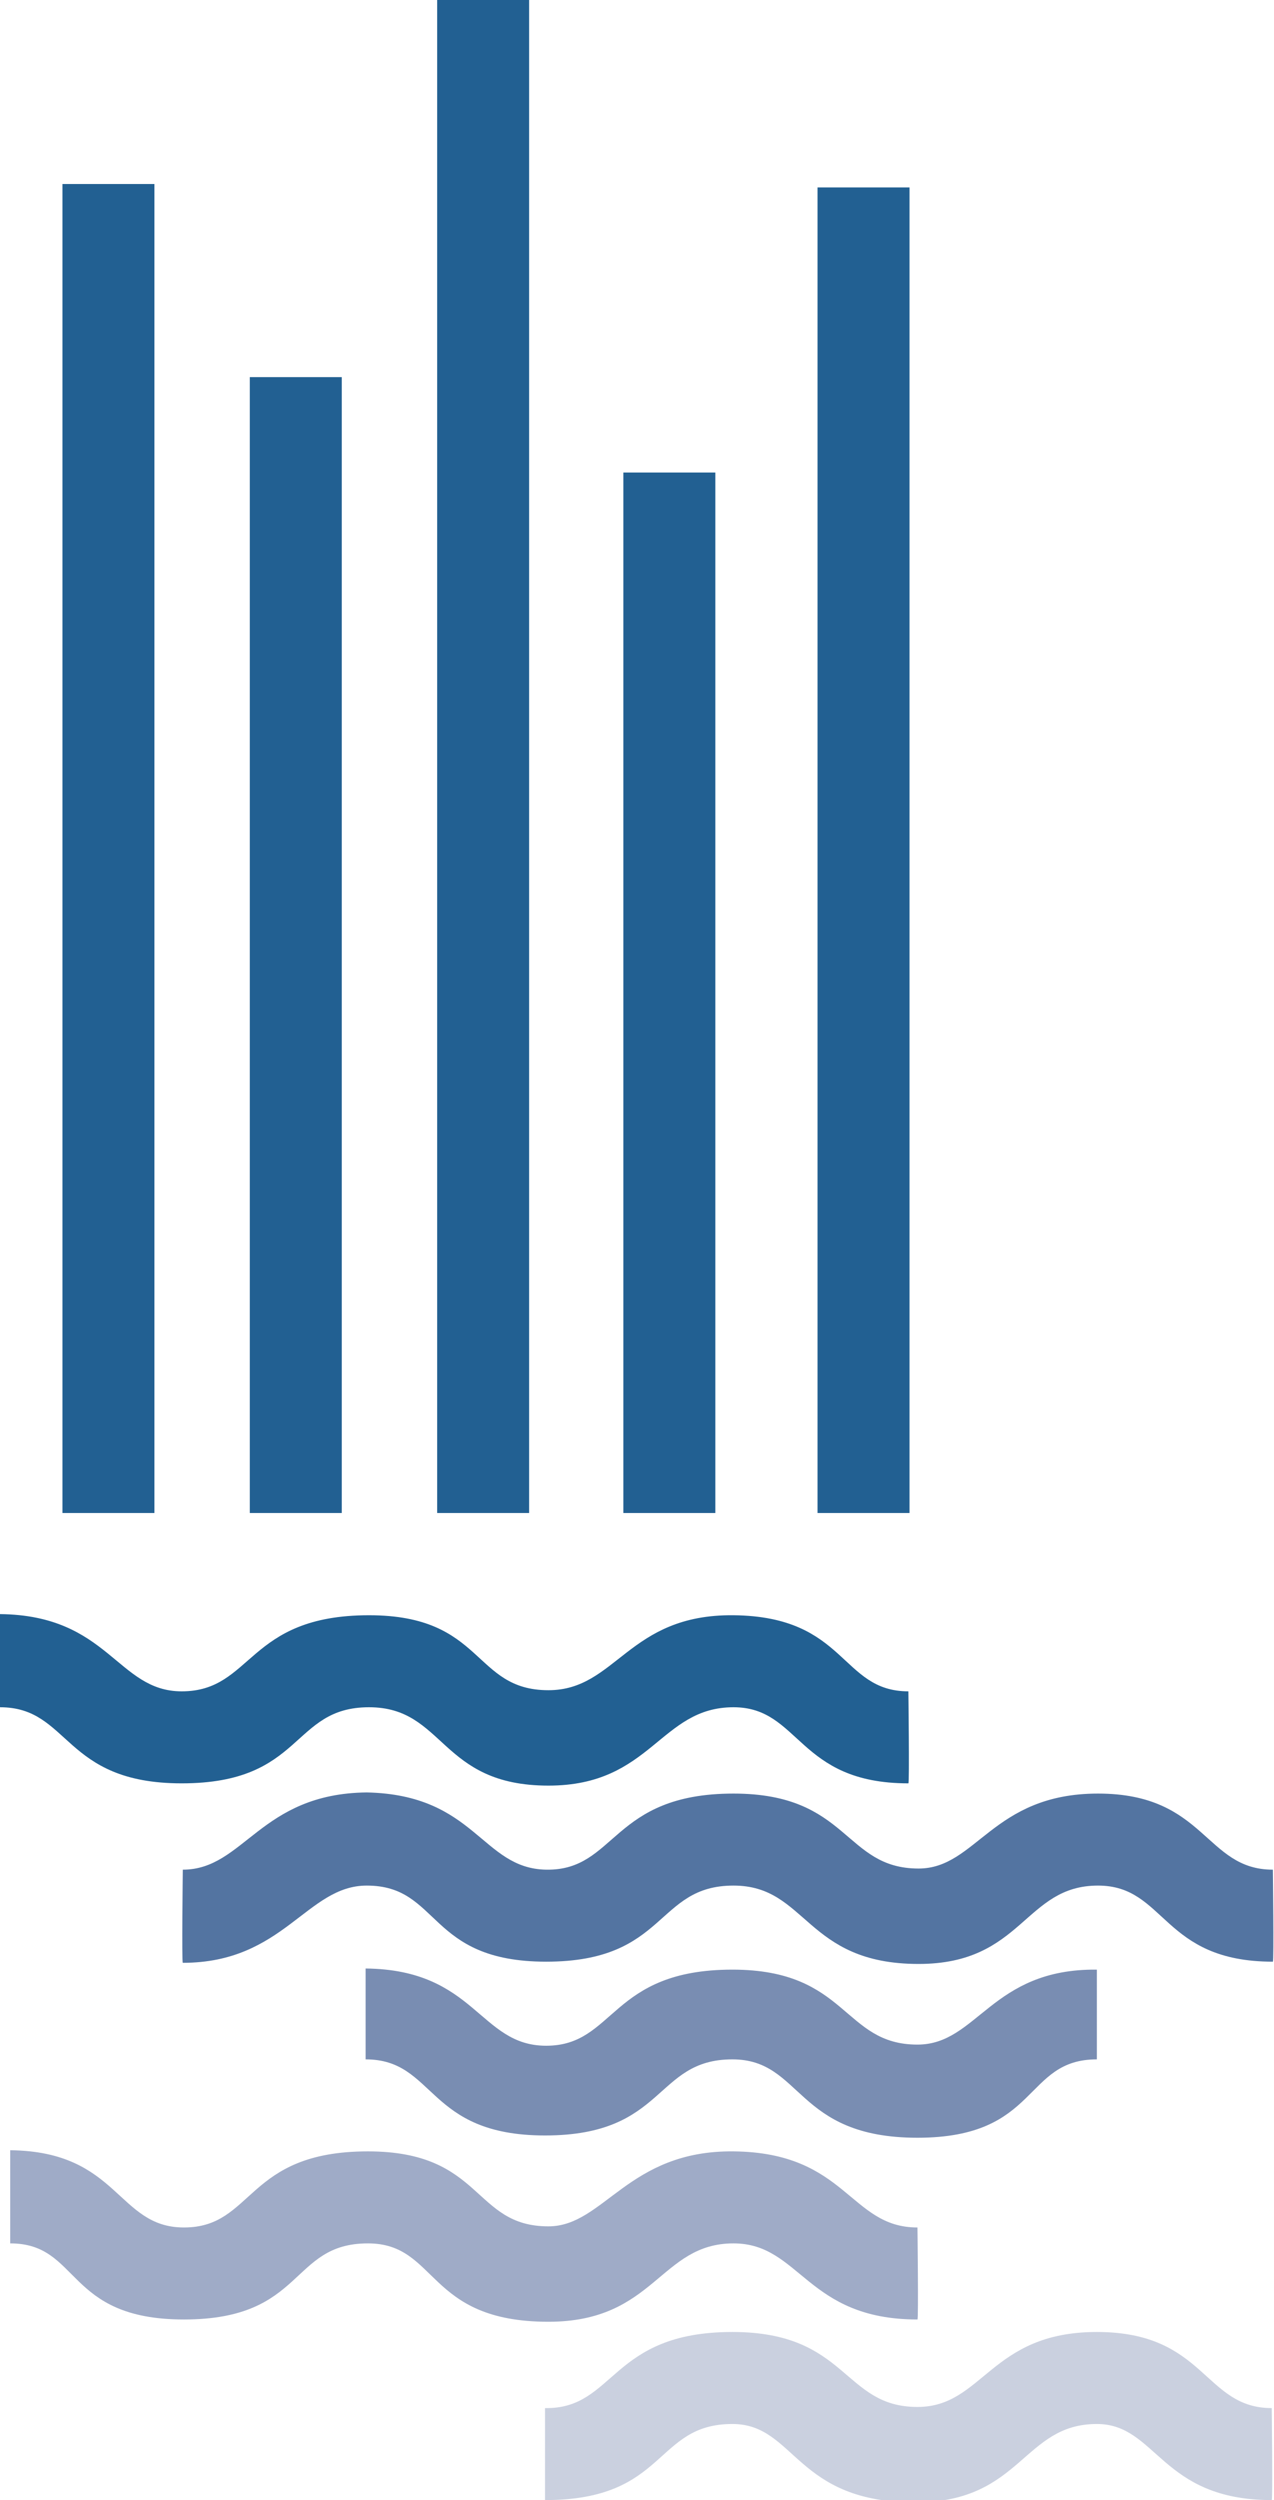
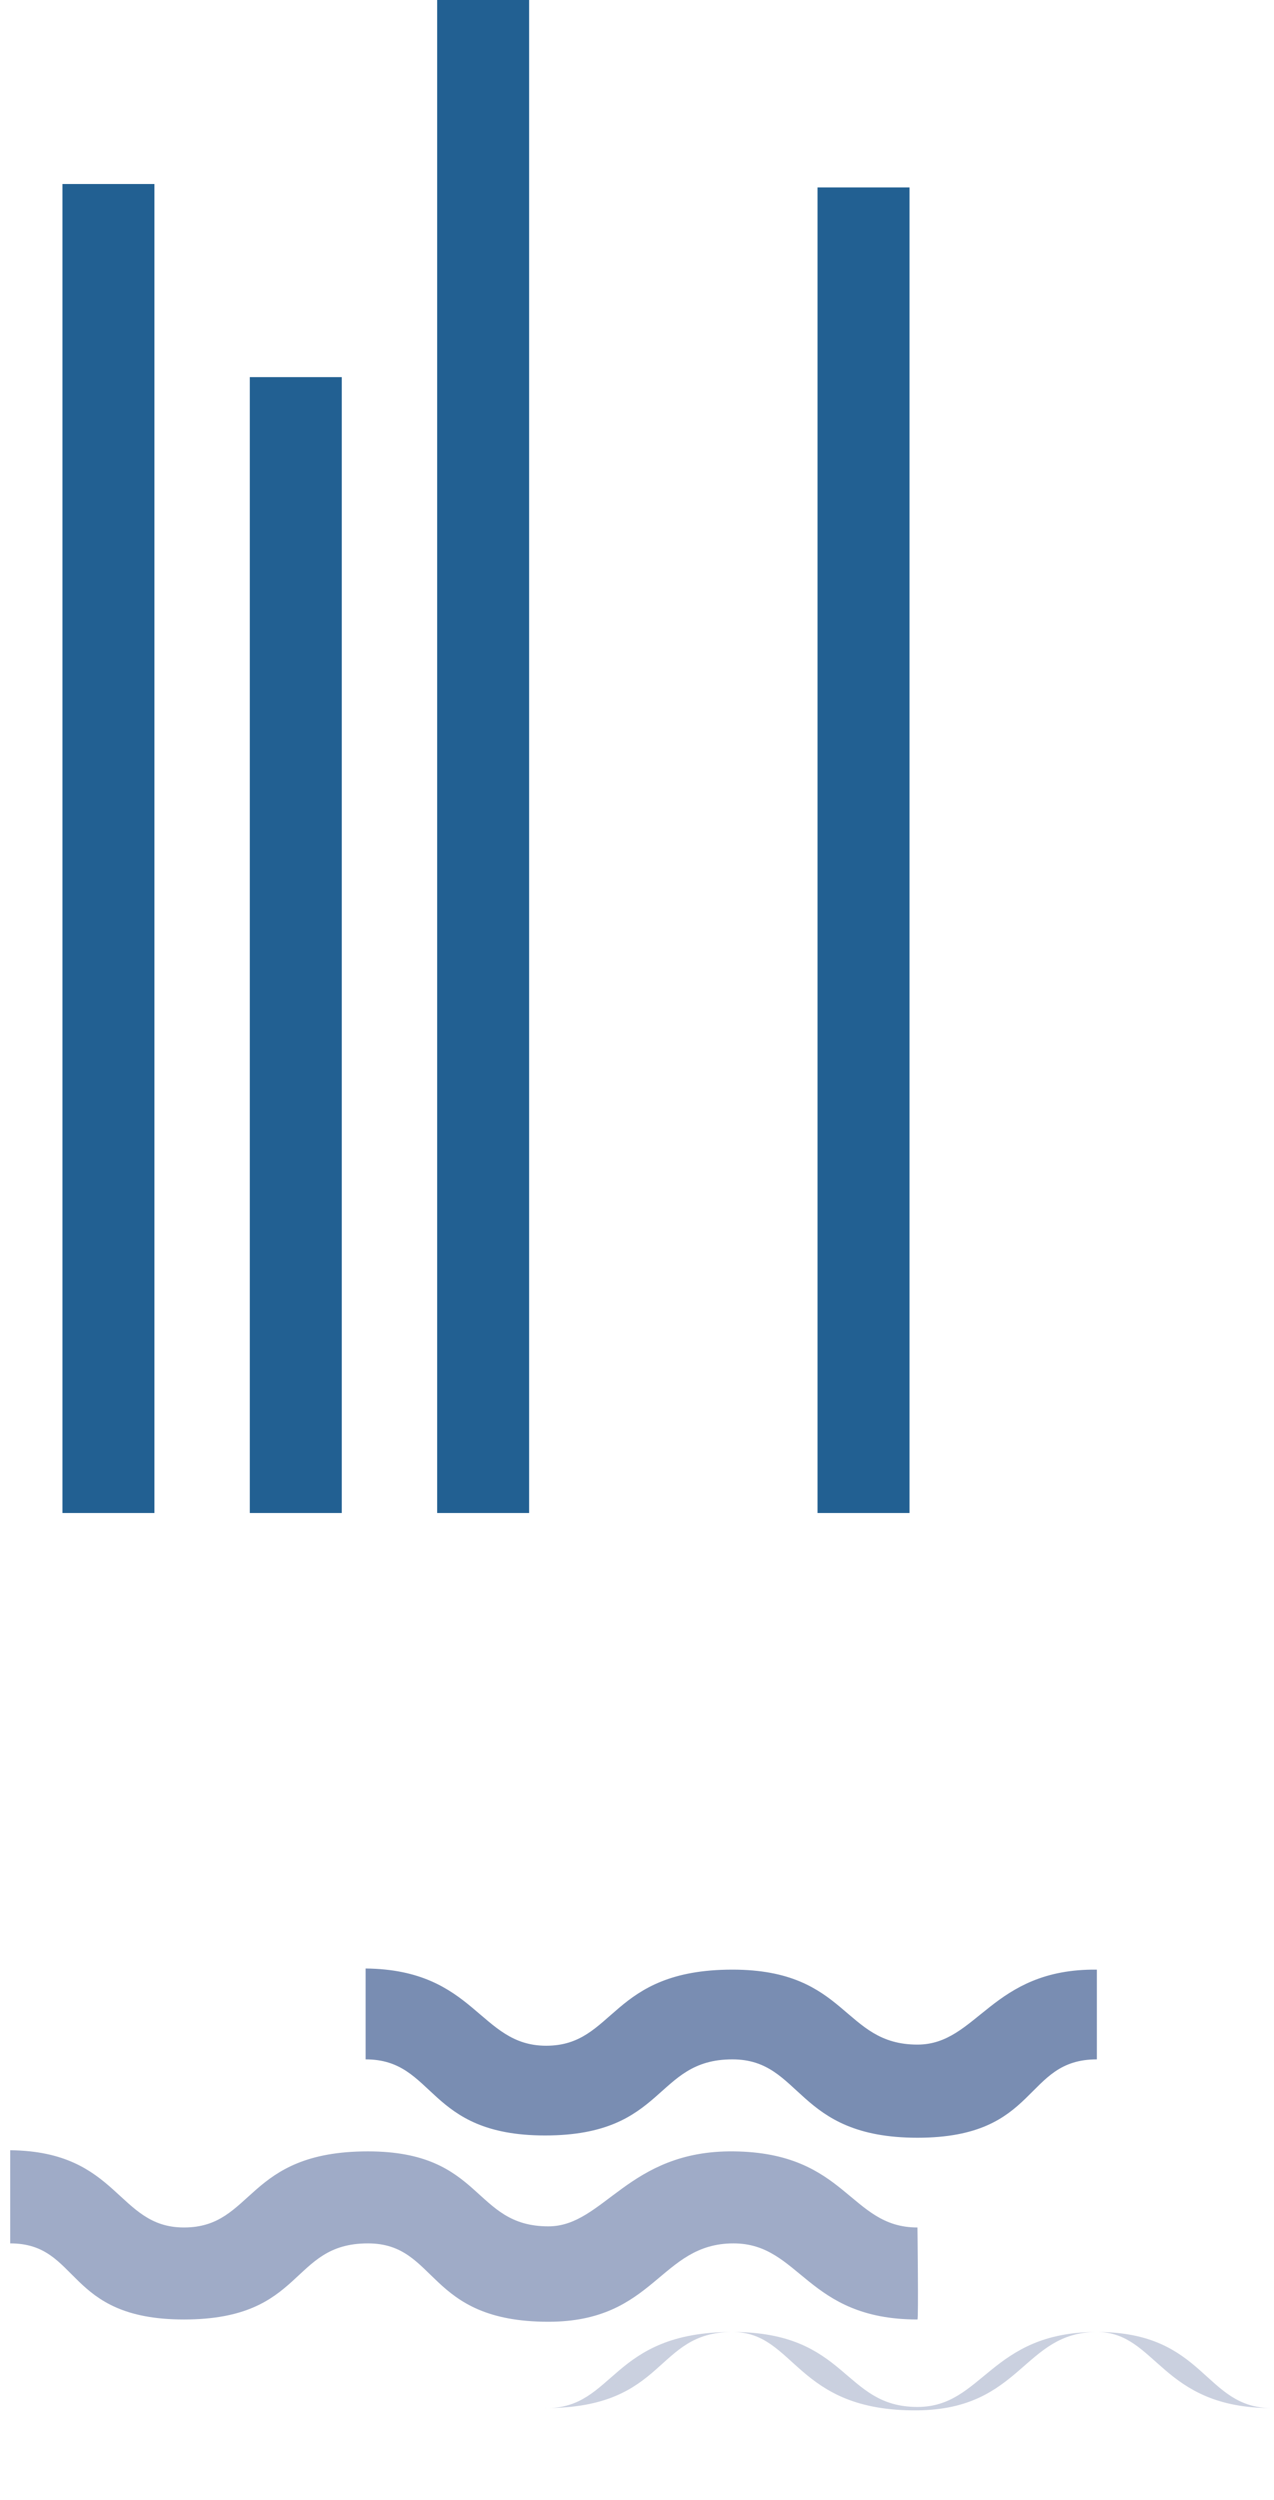
<svg xmlns="http://www.w3.org/2000/svg" xmlns:xlink="http://www.w3.org/1999/xlink" version="1.1" id="Layer_1" x="0px" y="0px" viewBox="0 0 112.2 220.1" style="enable-background:new 0 0 112.2 220.1;" xml:space="preserve">
  <style type="text/css">
	.st0{fill:#226092;}
	.st1{clip-path:url(#SVGID_00000145039199384361465080000011452799526317607344_);fill:#5374A1;}
	.st2{clip-path:url(#SVGID_00000145039199384361465080000011452799526317607344_);fill:#9FABC7;}
	.st3{clip-path:url(#SVGID_00000145039199384361465080000011452799526317607344_);fill:#798DB2;}
	.st4{clip-path:url(#SVGID_00000145039199384361465080000011452799526317607344_);fill:#CAD0DF;}
	.st5{clip-path:url(#SVGID_00000145039199384361465080000011452799526317607344_);fill:#226092;}
</style>
  <g>
    <rect x="5.5" y="16.2" class="st0" width="8.1" height="117" />
    <rect x="22" y="33.2" class="st0" width="8.1" height="100" />
    <rect x="38.5" y="0" class="st0" width="8.1" height="133.2" />
-     <rect x="54.9" y="41.6" class="st0" width="8.1" height="91.6" />
    <rect x="72" y="16.5" class="st0" width="8.1" height="116.7" />
    <g>
      <defs>
        <rect id="SVGID_1_" width="112.2" height="220.1" />
      </defs>
      <clipPath id="SVGID_00000057107549991069630760000017923036398324634020_">
        <use xlink:href="#SVGID_1_" style="overflow:visible;" />
      </clipPath>
-       <path style="clip-path:url(#SVGID_00000057107549991069630760000017923036398324634020_);fill:#5374A1;" d="M16.1,164.6    c0,0-0.1,8.2,0,8.2c8.9,0,10.9-6.8,16.2-6.8c6.5,0,5.3,6.7,15.8,6.7c10.7,0,9.6-6.7,16.5-6.7c6.5,0,6.3,6.9,16.3,6.9    c9.2,0,9.3-6.9,15.8-6.9c6,0,5.6,6.7,15.4,6.7c0.1,0,0-8.1,0-8.1c-6,0-5.9-6.7-15.4-6.7c-9.3,0-10.7,6.6-15.8,6.6    c-6.6,0-6.1-6.6-16.3-6.6c-10.8,0-10.3,6.8-16.5,6.7c-5.7-0.1-6.2-6.6-15.8-6.8C22.9,157.9,21.5,164.6,16.1,164.6" />
      <path style="clip-path:url(#SVGID_00000057107549991069630760000017923036398324634020_);fill:#9FABC7;" d="M0.9,189.3    c9.6,0.1,9.4,6.8,15.3,6.8c6.2,0,5.4-6.7,16.2-6.7c10.2,0,9.2,6.6,15.9,6.6c4.9,0,7-6.7,16.3-6.6c10,0.1,10.2,6.7,16.2,6.7    c0,0,0.1,8.1,0,8.1c-9.8,0-10.3-6.7-16.2-6.7c-6.5,0-6.9,6.9-16.3,6.9c-10.8,0-9.7-6.9-15.9-6.9c-6.9,0-5.5,6.7-16.2,6.7    c-10.5,0-9.1-6.7-15.3-6.7V189.3z" />
      <path style="clip-path:url(#SVGID_00000057107549991069630760000017923036398324634020_);fill:#798DB2;" d="M96.6,173.4    c-9.3-0.1-10.5,6.6-15.8,6.6c-6.6,0-6.1-6.6-16.3-6.6c-10.8,0-10.3,6.7-16.4,6.7c-5.9,0-6.2-6.7-15.9-6.8v8    c6.2,0,5.3,6.7,15.8,6.7c10.7,0,9.6-6.7,16.5-6.7c6.2,0,5.5,6.9,16.3,6.9c10.8,0,9.3-6.9,15.8-6.9V173.4z" />
-       <path style="clip-path:url(#SVGID_00000057107549991069630760000017923036398324634020_);fill:#CAD0DF;" d="M48,212    c6.2,0.1,5.7-6.7,16.5-6.7c10.2,0,9.7,6.6,16.3,6.6c5.8,0,6.4-6.6,15.8-6.6c9.6,0,9.4,6.7,15.4,6.7c0,0,0.1,8.1,0,8.1    c-9.8,0-10.1-6.7-15.4-6.7c-6.5,0-6.6,6.8-15.8,6.9c-10.8,0.1-10.7-6.9-16.3-6.9c-6.9,0-5.7,6.7-16.5,6.7V212z" />
-       <path style="clip-path:url(#SVGID_00000057107549991069630760000017923036398324634020_);fill:#226092;" d="M0,142.1    c9.6,0.1,10.3,6.8,16,6.8c6.3,0,5.7-6.7,16.5-6.7c10.2,0,9.1,6.6,15.8,6.6c6,0,7-6.7,16.3-6.6c10,0.1,9.4,6.7,15.4,6.7    c0,0,0.1,8.1,0,8.1c-9.8,0-9.5-6.7-15.4-6.7c-6.5,0-7.2,6.9-16.3,6.9c-9.6,0-9.1-6.9-15.8-6.9c-6.9,0-5.7,6.7-16.5,6.7    c-10.5,0-9.8-6.7-16-6.7V142.1z" />
+       <path style="clip-path:url(#SVGID_00000057107549991069630760000017923036398324634020_);fill:#CAD0DF;" d="M48,212    c6.2,0.1,5.7-6.7,16.5-6.7c10.2,0,9.7,6.6,16.3,6.6c5.8,0,6.4-6.6,15.8-6.6c9.6,0,9.4,6.7,15.4,6.7c-9.8,0-10.1-6.7-15.4-6.7c-6.5,0-6.6,6.8-15.8,6.9c-10.8,0.1-10.7-6.9-16.3-6.9c-6.9,0-5.7,6.7-16.5,6.7V212z" />
    </g>
  </g>
</svg>